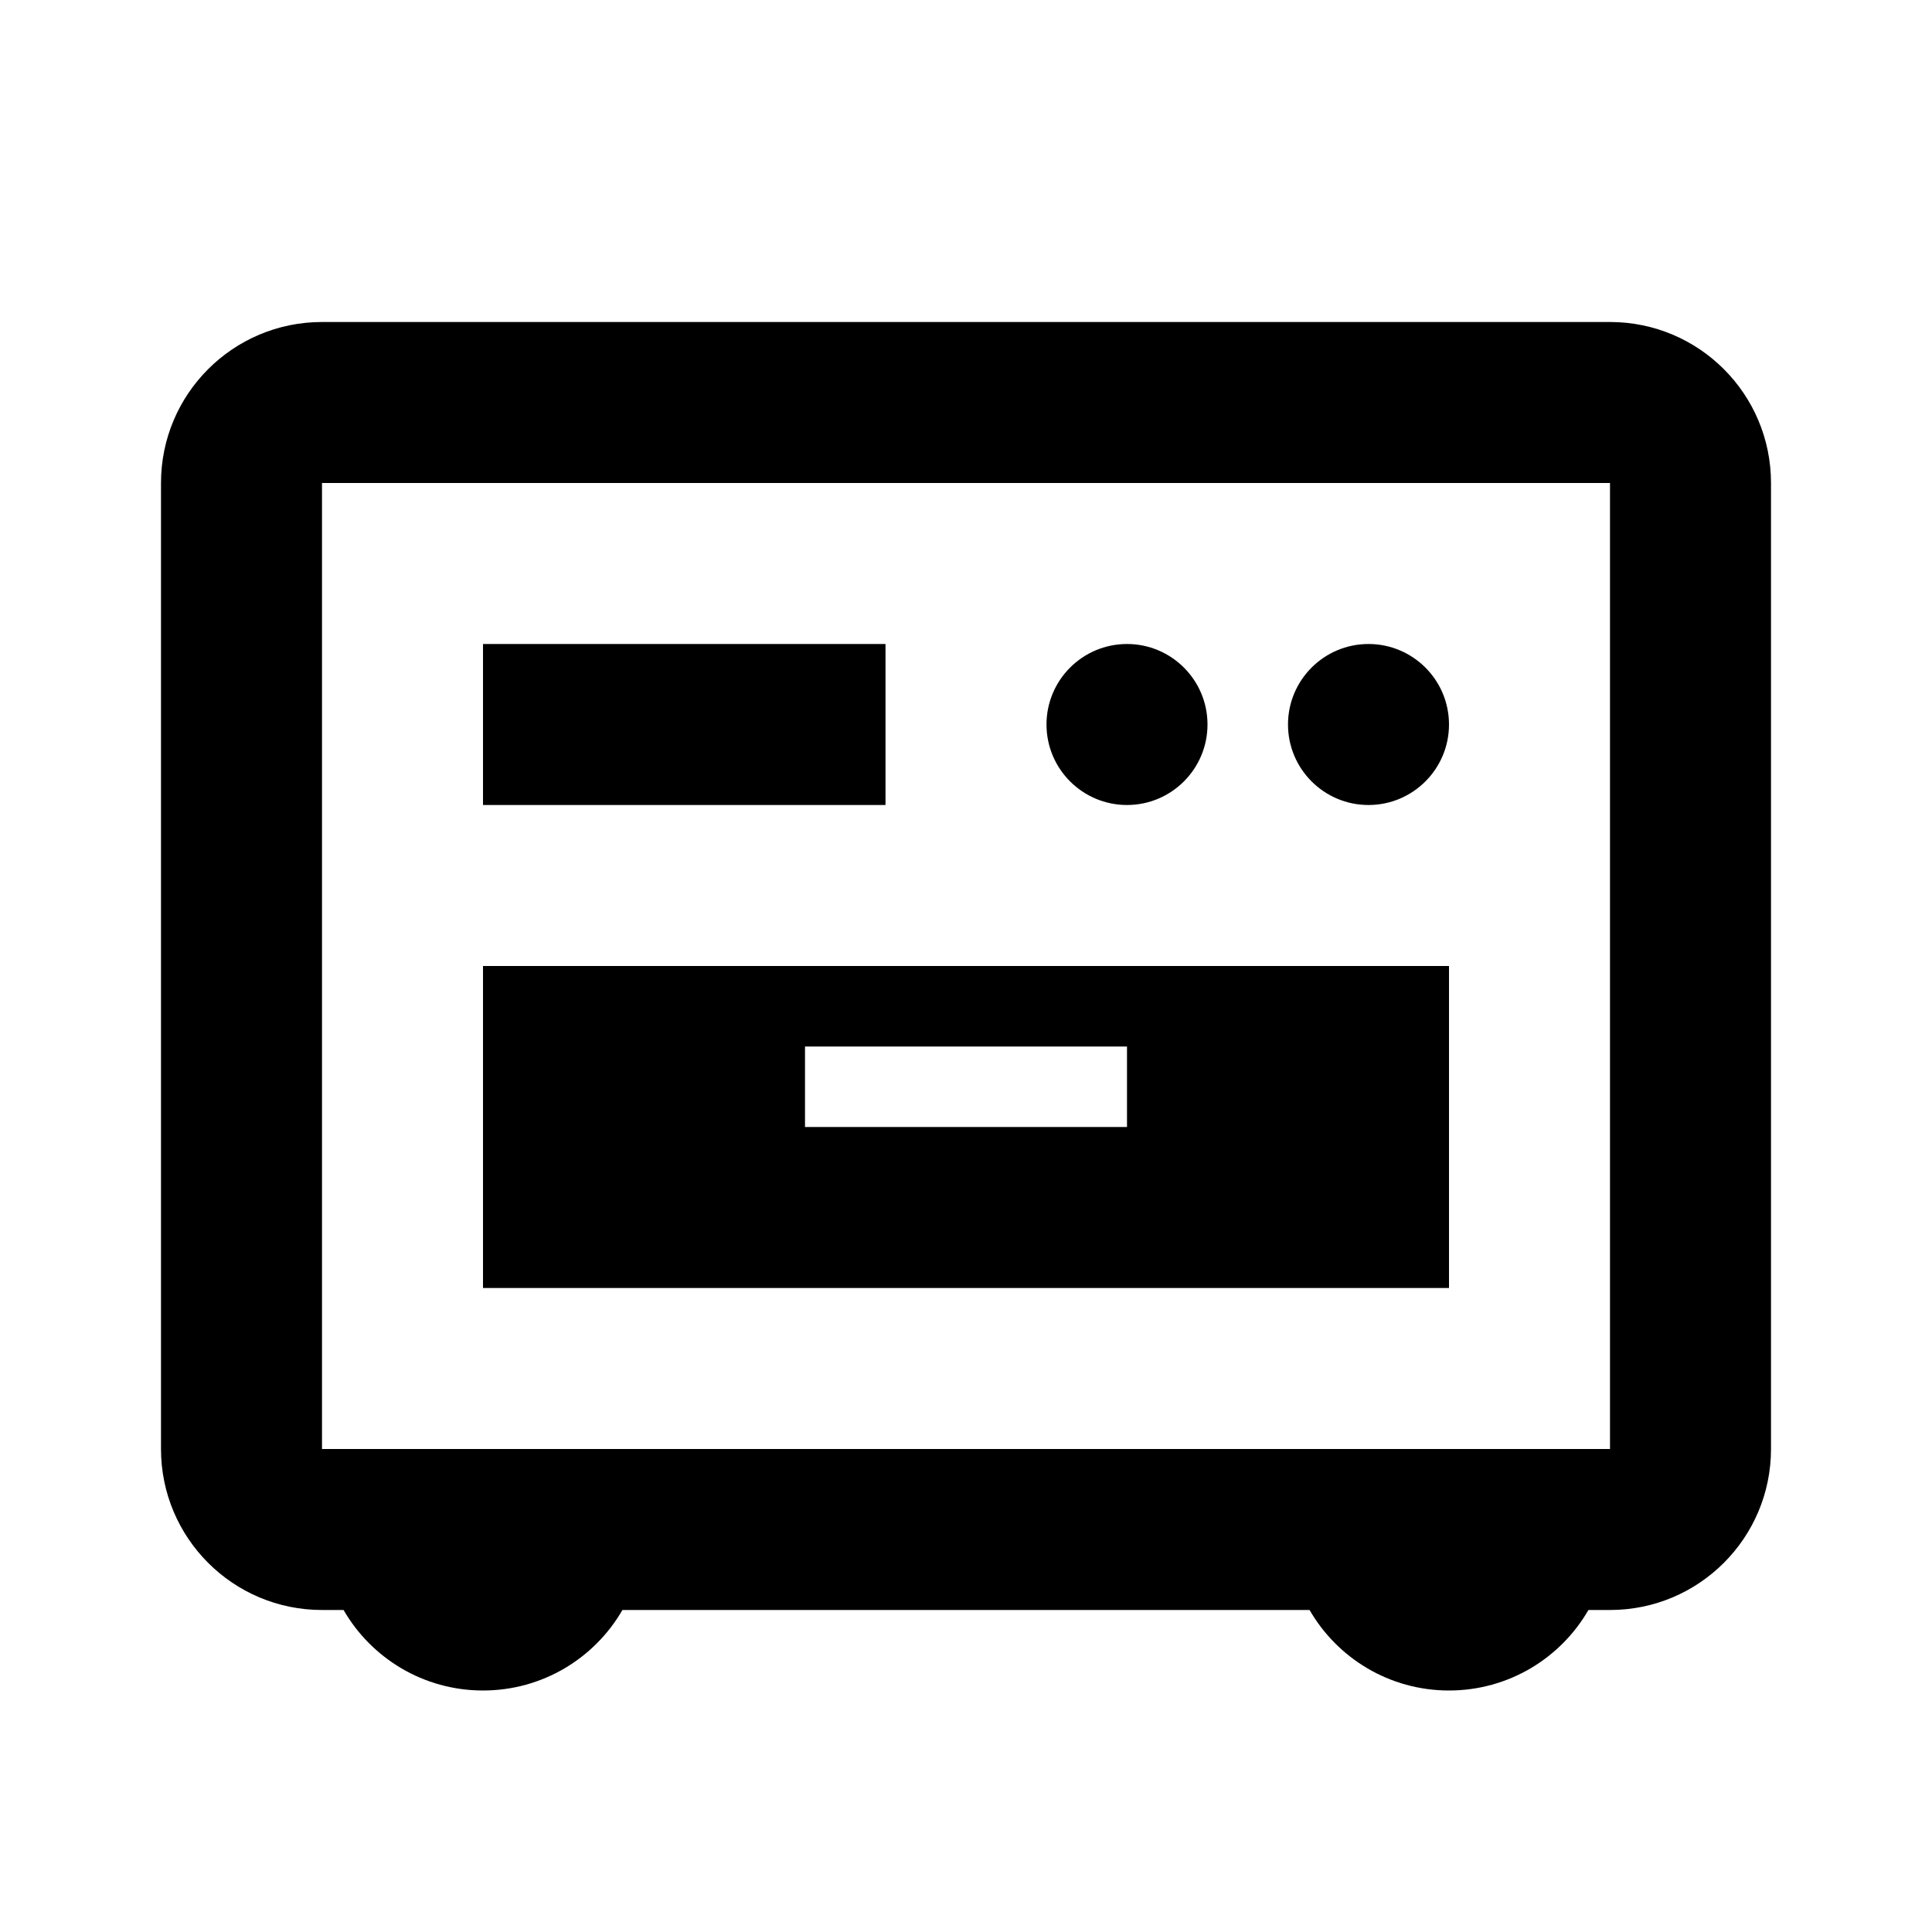
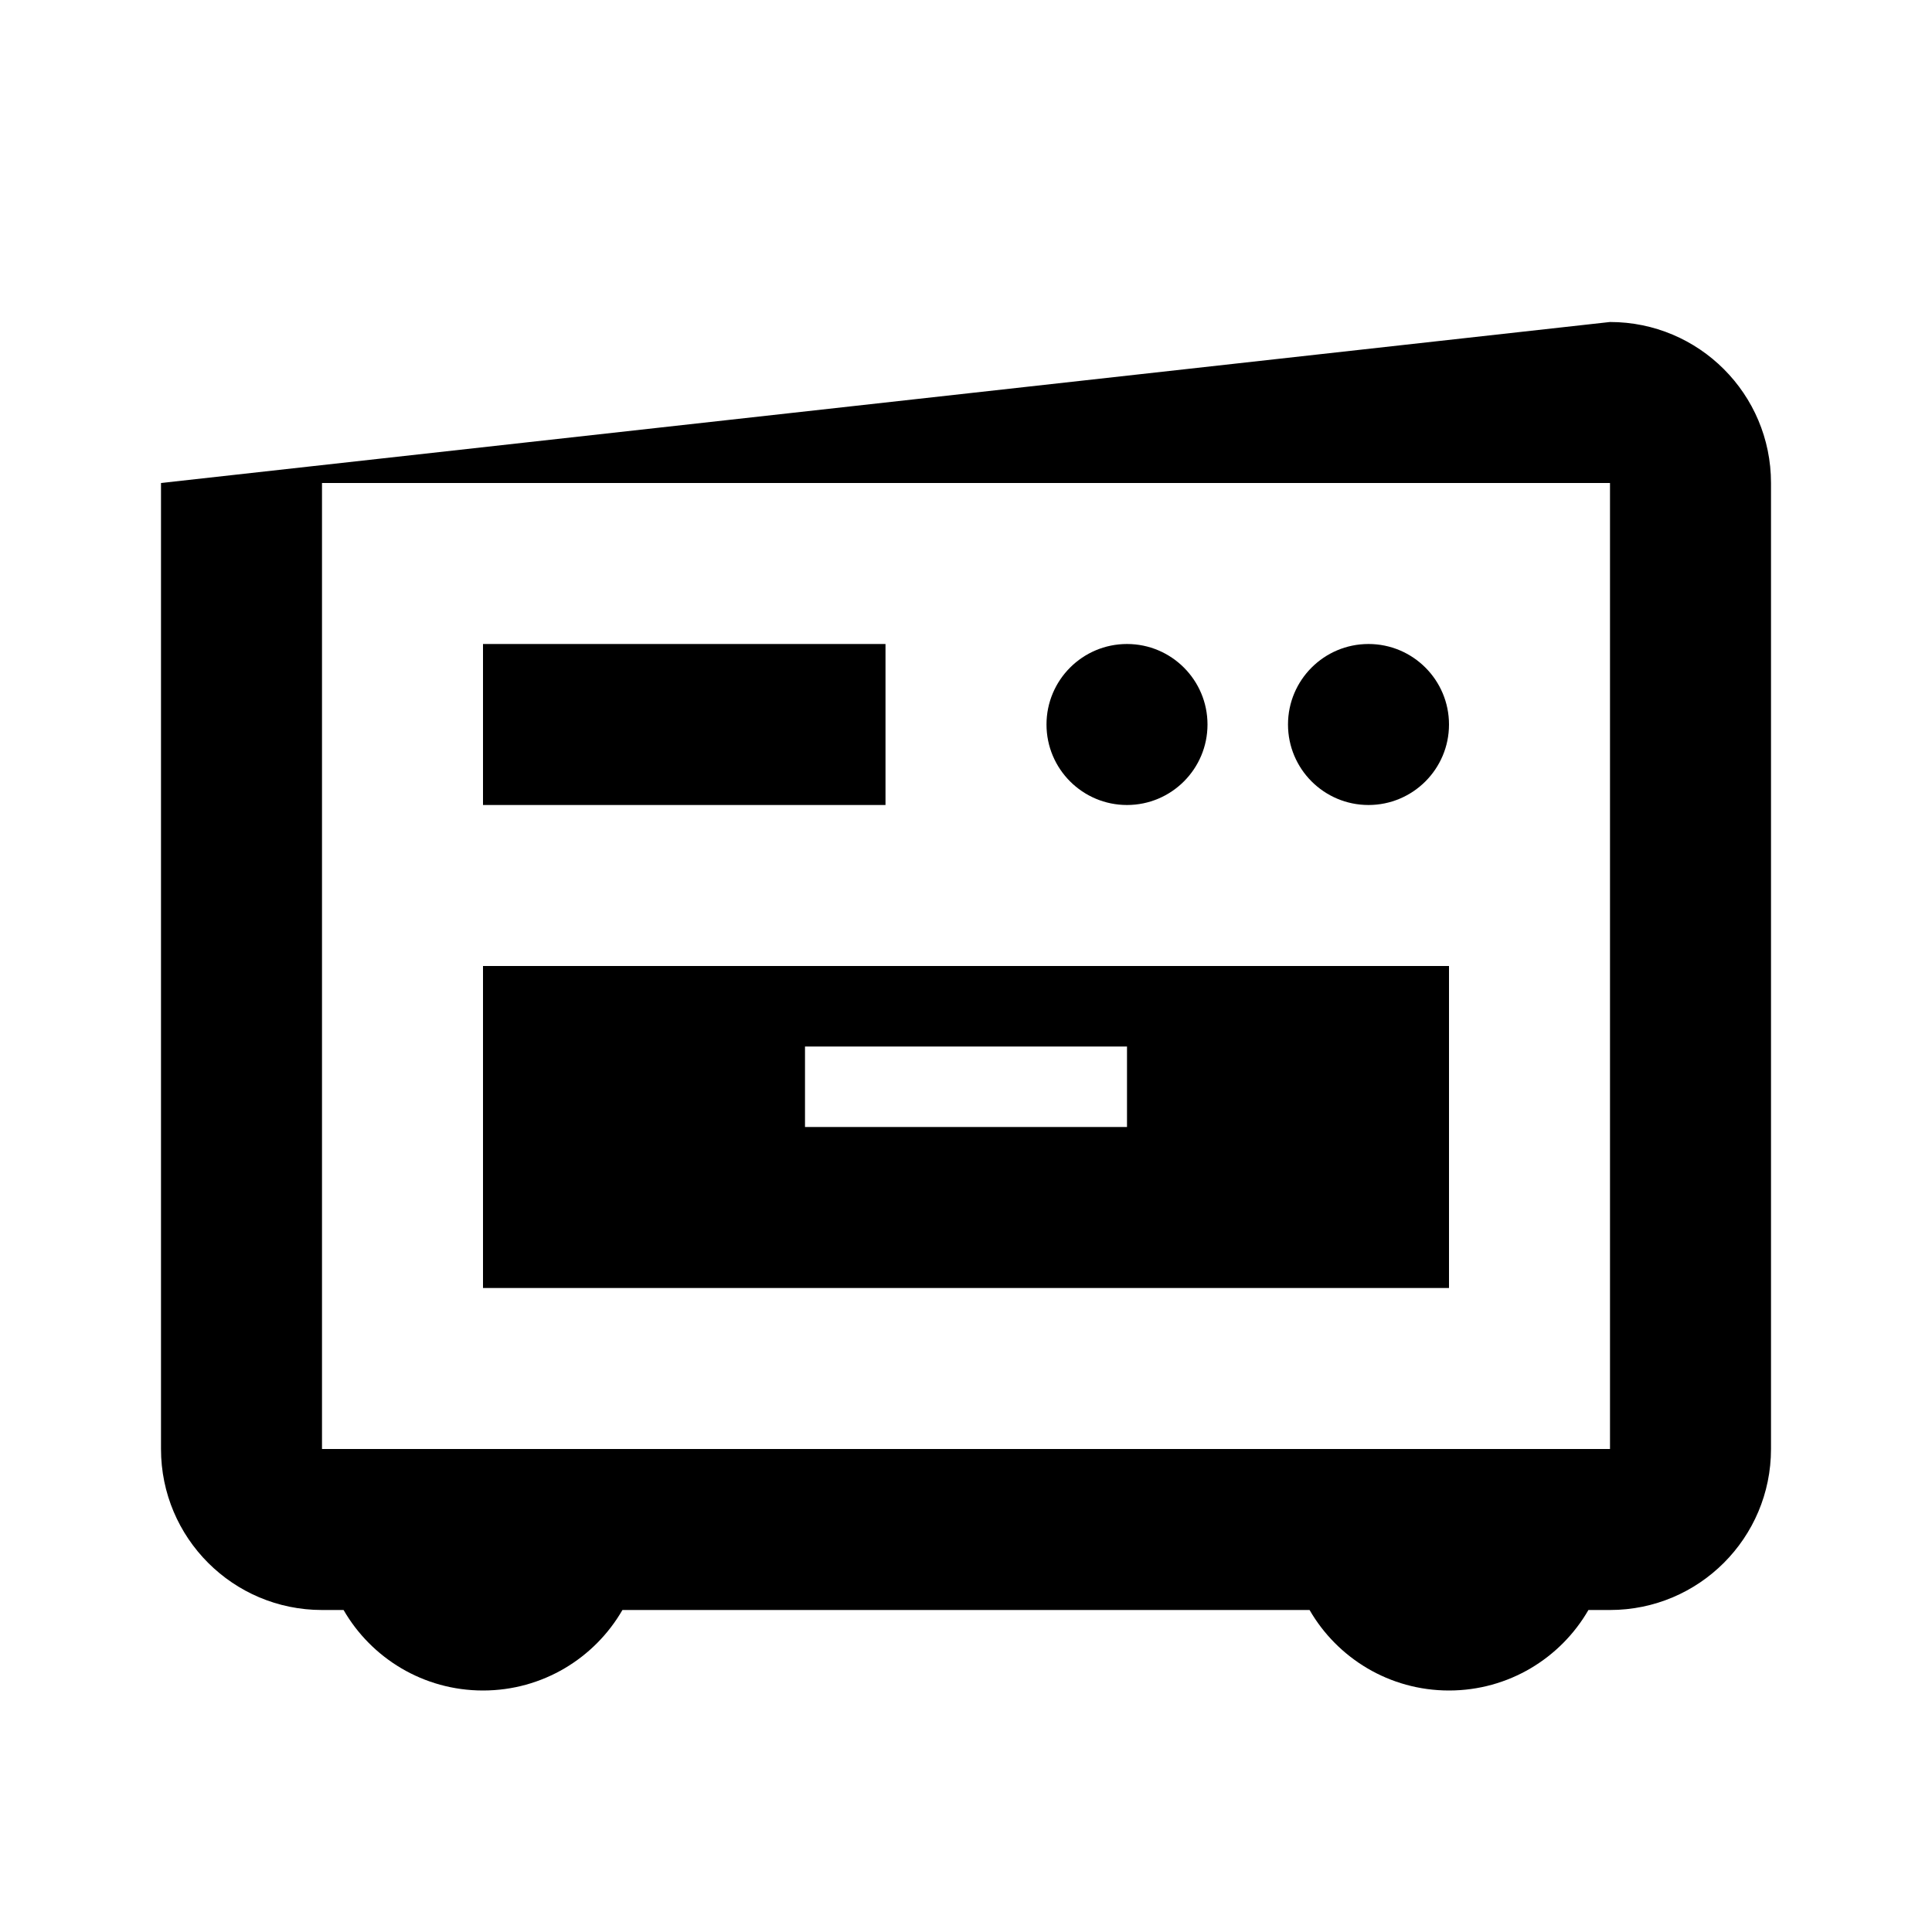
<svg xmlns="http://www.w3.org/2000/svg" width="800px" height="800px" viewBox="0 0 24 24" version="1.1">
  <title>kitchen-cooker</title>
  <desc>Created with sketchtool.</desc>
  <g id="food" stroke="none" stroke-width="1" fill="none" fill-rule="evenodd">
    <g id="kitchen-cooker" fill="#000000" fill-rule="nonzero">
-       <path d="M4.268,20 L4,20 C2.895,20 2,19.105 2,18 L2,6 C2,4.895 2.895,4 4,4 L20,4 C21.105,4 22,4.895 22,6 L22,18 C22,19.105 21.105,20 20,20 L19.732,20 C19.387,20.598 18.74,21 18,21 C17.26,21 16.613,20.598 16.268,20 L7.732,20 C7.387,20.598 6.74,21 6,21 C5.26,21 4.613,20.598 4.268,20 Z M4,6 L4,18 L20,18 L20,6 L4,6 Z M6,12 L18,12 L18,16 L6,16 L6,12 Z M6,8 L11,8 L11,10 L6,10 L6,8 Z M10,13 L10,14 L14,14 L14,13 L10,13 Z M14,10 C13.448,10 13,9.552 13,9 C13,8.448 13.448,8 14,8 C14.552,8 15,8.448 15,9 C15,9.552 14.552,10 14,10 Z M17,10 C16.448,10 16,9.552 16,9 C16,8.448 16.448,8 17,8 C17.552,8 18,8.448 18,9 C18,9.552 17.552,10 17,10 Z" id="Shape">
+       <path d="M4.268,20 L4,20 C2.895,20 2,19.105 2,18 L2,6 L20,4 C21.105,4 22,4.895 22,6 L22,18 C22,19.105 21.105,20 20,20 L19.732,20 C19.387,20.598 18.74,21 18,21 C17.26,21 16.613,20.598 16.268,20 L7.732,20 C7.387,20.598 6.74,21 6,21 C5.26,21 4.613,20.598 4.268,20 Z M4,6 L4,18 L20,18 L20,6 L4,6 Z M6,12 L18,12 L18,16 L6,16 L6,12 Z M6,8 L11,8 L11,10 L6,10 L6,8 Z M10,13 L10,14 L14,14 L14,13 L10,13 Z M14,10 C13.448,10 13,9.552 13,9 C13,8.448 13.448,8 14,8 C14.552,8 15,8.448 15,9 C15,9.552 14.552,10 14,10 Z M17,10 C16.448,10 16,9.552 16,9 C16,8.448 16.448,8 17,8 C17.552,8 18,8.448 18,9 C18,9.552 17.552,10 17,10 Z" id="Shape">

</path>
    </g>
  </g>
</svg>